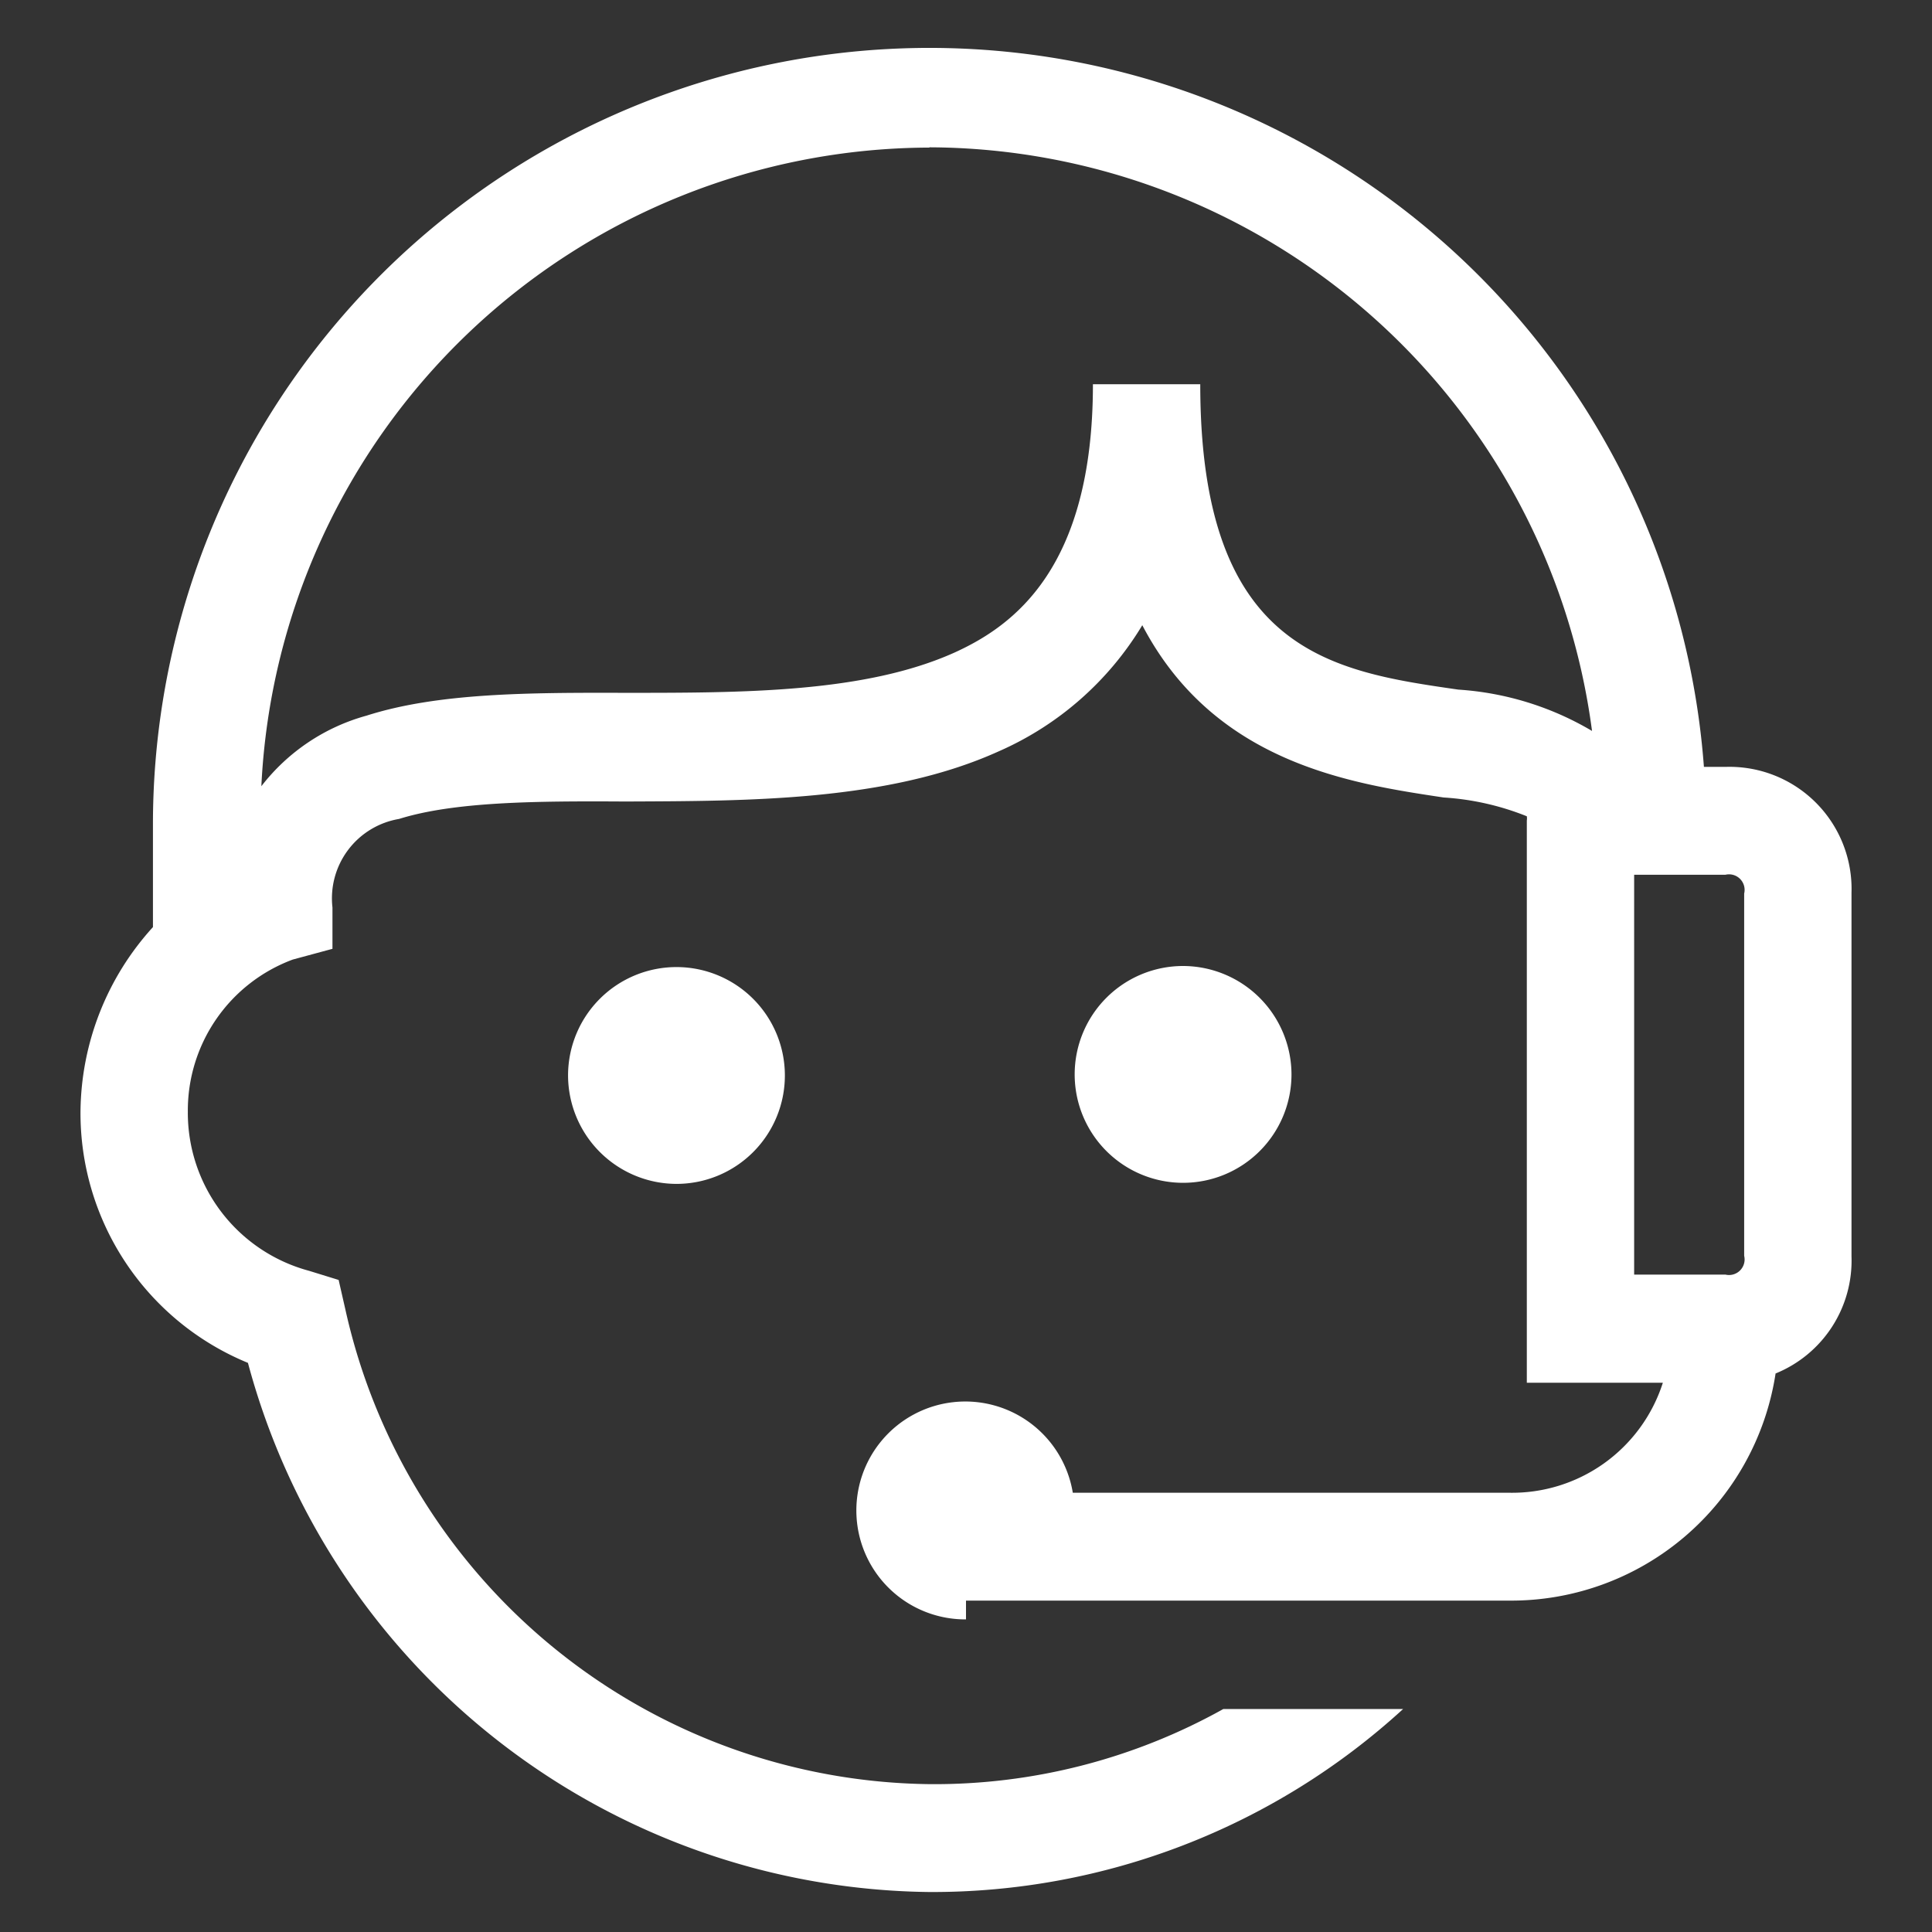
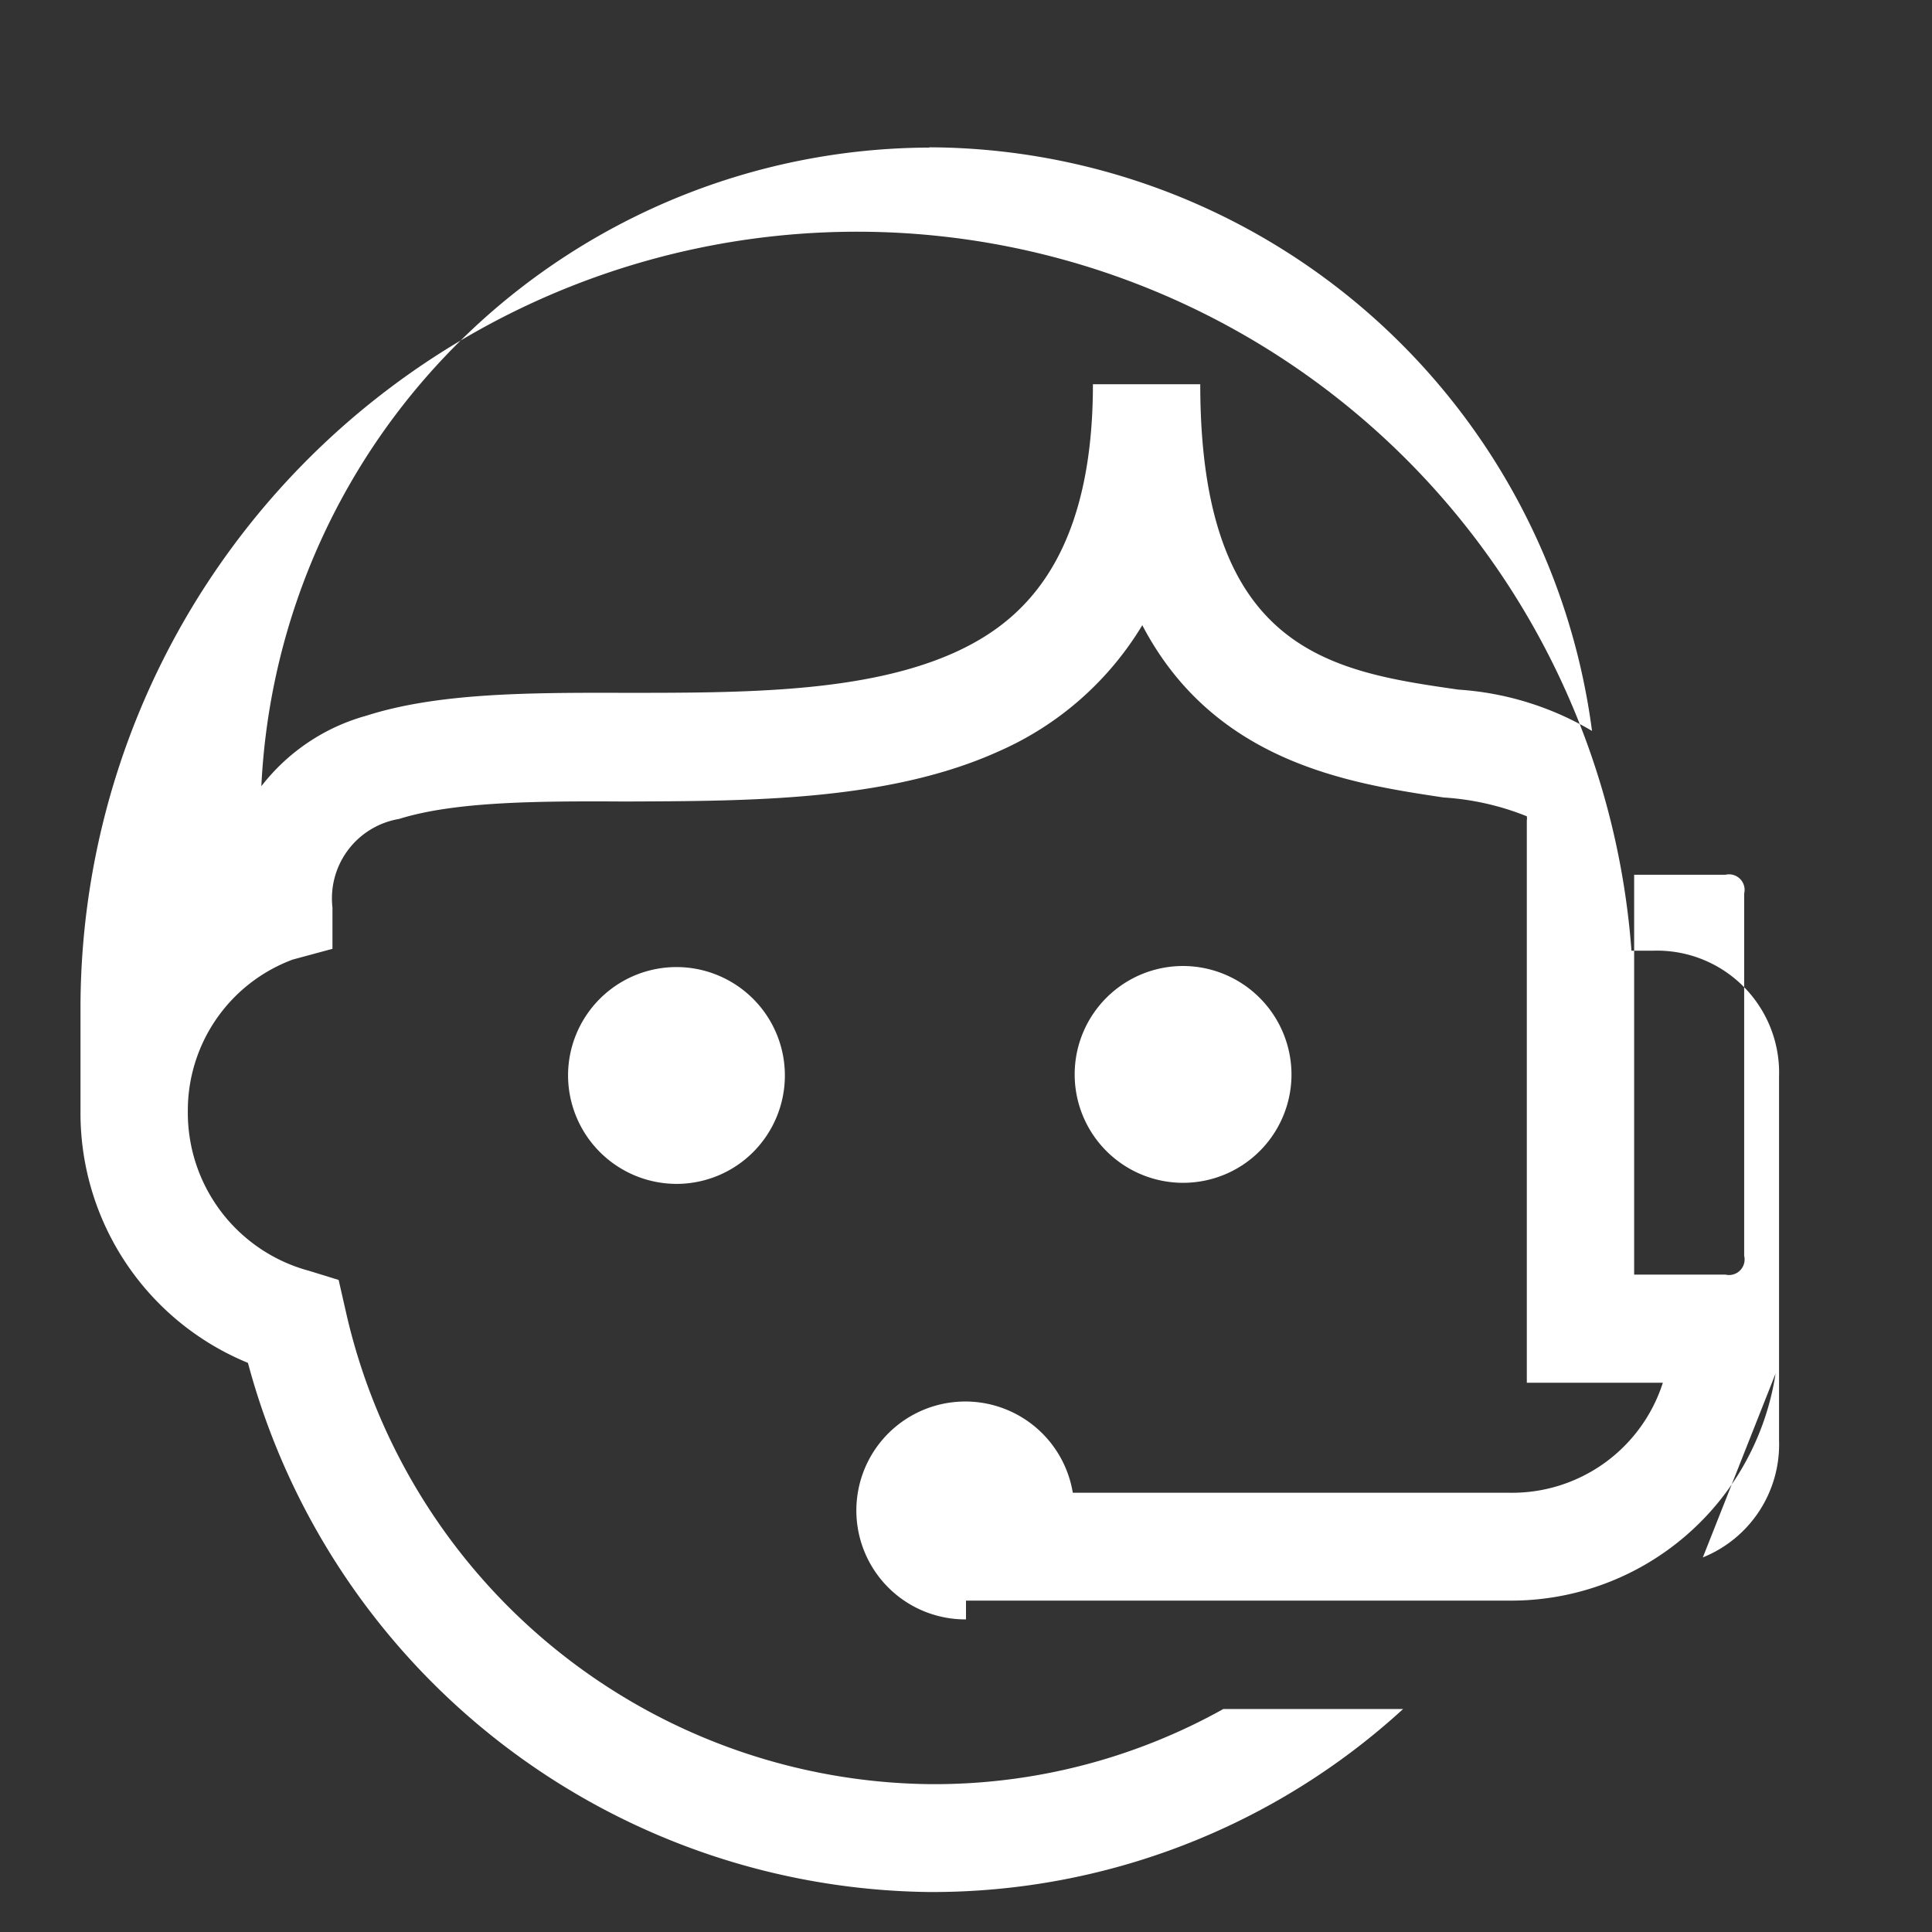
<svg xmlns="http://www.w3.org/2000/svg" width="72" height="72">
  <rect width="100%" height="100%" fill="#333333" stroke="none" />
  <defs>
    <style>.cls-1 { fill: #fff; fill-rule: evenodd; }</style>
  </defs>
-   <path id="Kształt_653" d="M48.13 40.05A4.04 4.04 0 1 1 44.1 36a4.05 4.05 0 0 1 4.03 4.05zm-26.96 0a4.04 4.04 0 1 1 4.05 4.07 4.05 4.05 0 0 1-4.05-4.07zm45 11.14a9.97 9.97 0 0 1-9.95 8.46H36v.7a4.06 4.06 0 1 1 3.98-4.72h16.24a5.9 5.9 0 0 0 5.75-4.1H56.9V30.58a.5.5 0 0 0 0-.16 9.97 9.97 0 0 0-3.1-.7c-3.46-.52-8.54-1.28-11.23-6.42a11.76 11.76 0 0 1-5.35 4.7c-4.13 1.87-9.36 1.85-13.92 1.87-3.28-.02-6.35 0-8.43.65a3 3 0 0 0-2.48 3.3v1.54l-1.48.4A6 6 0 0 0 7 41.42a6.1 6.1 0 0 0 4.52 5.94l1.1.34.26 1.14a22.57 22.57 0 0 0 21.77 17.65 22.1 22.1 0 0 0 10.94-2.8h6.7a25.98 25.98 0 0 1-17.65 6.82 26.6 26.6 0 0 1-25.4-19.72A10.06 10.06 0 0 1 3 41.4a10.34 10.34 0 0 1 2.7-6.85v-3.97a28.94 28.94 0 0 1 57.8-2h.8a4.55 4.55 0 0 1 4.7 4.7v13.54a4.54 4.54 0 0 1-2.84 4.37zM34.64 5.5a25 25 0 0 0-24.9 23.8 7.45 7.45 0 0 1 3.92-2.63c2.66-.85 6.04-.86 9.63-.85 4.42 0 8.94 0 12.28-1.5 2.2-1 5.16-3.14 5.16-10h4c0 9.98 4.9 10.7 9.62 11.38a11.2 11.2 0 0 1 4.98 1.54 25 25 0 0 0-24.7-21.75zM65 33.3a.58.58 0 0 0-.7-.7h-3.4V47.5h3.4a.58.58 0 0 0 .7-.7V33.3z" class="cls-1" />
+   <path id="Kształt_653" d="M48.13 40.05A4.04 4.04 0 1 1 44.1 36a4.05 4.05 0 0 1 4.03 4.05zm-26.96 0a4.04 4.04 0 1 1 4.05 4.07 4.05 4.05 0 0 1-4.05-4.07zm45 11.14a9.97 9.97 0 0 1-9.95 8.46H36v.7a4.06 4.06 0 1 1 3.98-4.72h16.24a5.9 5.9 0 0 0 5.75-4.1H56.9V30.58a.5.5 0 0 0 0-.16 9.97 9.97 0 0 0-3.1-.7c-3.46-.52-8.54-1.28-11.23-6.42a11.76 11.76 0 0 1-5.35 4.7c-4.13 1.87-9.36 1.85-13.92 1.87-3.28-.02-6.35 0-8.43.65a3 3 0 0 0-2.48 3.3v1.54l-1.48.4A6 6 0 0 0 7 41.42a6.1 6.1 0 0 0 4.52 5.94l1.1.34.26 1.14a22.57 22.57 0 0 0 21.77 17.65 22.1 22.1 0 0 0 10.94-2.8h6.7a25.98 25.98 0 0 1-17.65 6.82 26.6 26.6 0 0 1-25.4-19.72A10.06 10.06 0 0 1 3 41.4v-3.97a28.94 28.94 0 0 1 57.8-2h.8a4.55 4.55 0 0 1 4.7 4.7v13.54a4.54 4.54 0 0 1-2.84 4.37zM34.64 5.5a25 25 0 0 0-24.9 23.8 7.45 7.45 0 0 1 3.92-2.63c2.66-.85 6.04-.86 9.63-.85 4.42 0 8.94 0 12.28-1.5 2.2-1 5.16-3.14 5.16-10h4c0 9.98 4.9 10.7 9.62 11.38a11.2 11.2 0 0 1 4.98 1.54 25 25 0 0 0-24.7-21.75zM65 33.3a.58.58 0 0 0-.7-.7h-3.4V47.5h3.4a.58.58 0 0 0 .7-.7V33.3z" class="cls-1" />
</svg>